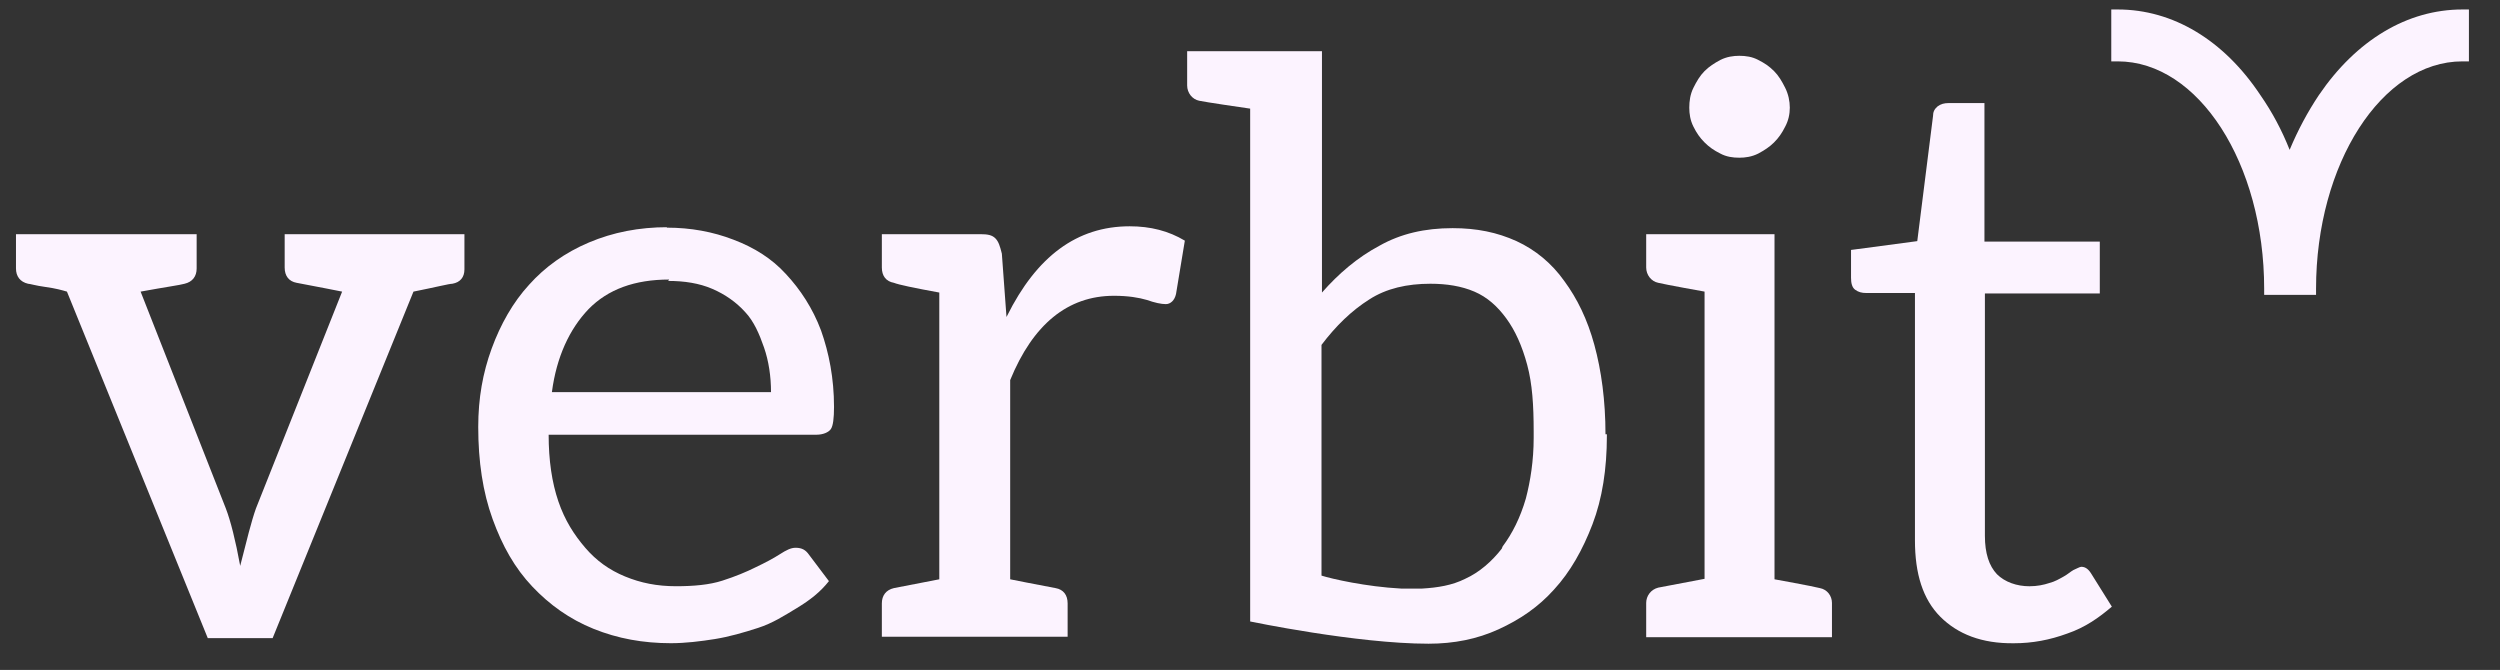
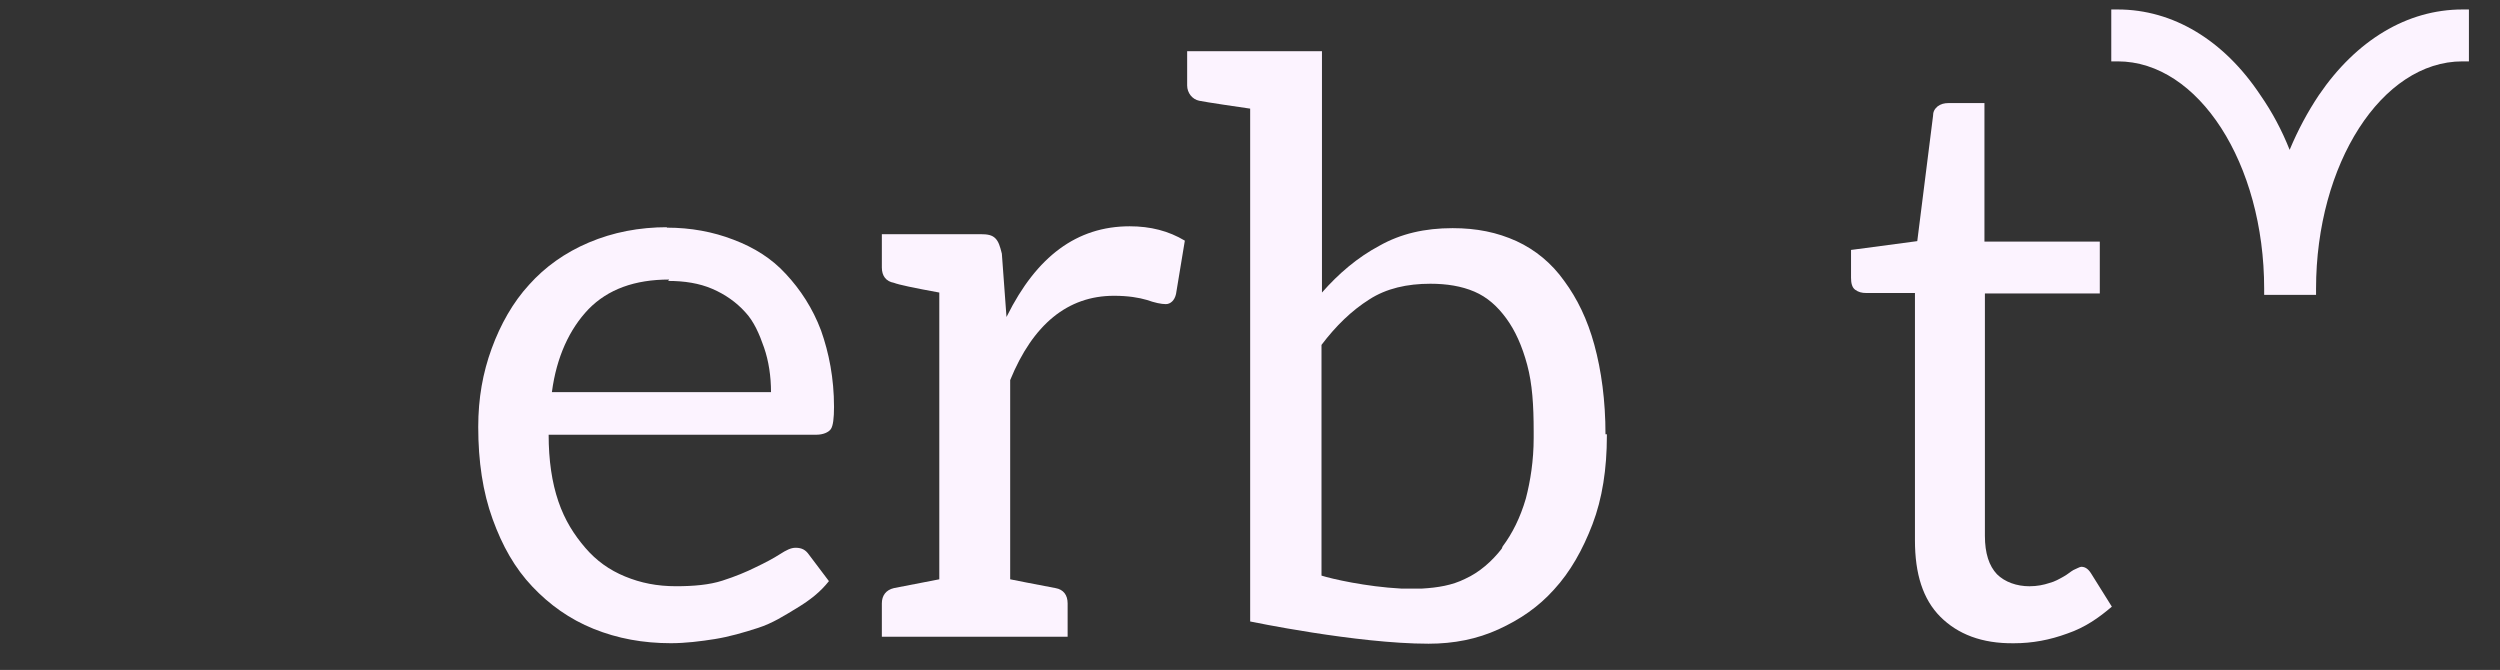
<svg xmlns="http://www.w3.org/2000/svg" width="153" height="41" viewBox="0 0 153 41" fill="none">
  <rect x="0" y="0" width="153" height="41" fill="#333333" stroke="none" />
  <g clip-path="url(#clip0_241_307)">
    <path d="M150.7 0.58C147.327 0.58 144.208 2.451 141.912 5.825C141.231 6.846 140.636 7.952 140.126 9.171C139.643 7.952 139.048 6.846 138.339 5.825C136.099 2.451 132.981 0.58 129.607 0.58H129.21V3.756H129.607C134.54 3.756 138.567 9.993 138.567 17.676V18.045H141.742V17.676C141.742 10.021 145.768 3.756 150.7 3.756H151.098V0.58H150.7Z" fill="#FCF3FF" />
-     <path d="M28.423 14.332V16.486C28.423 16.968 28.167 17.28 27.686 17.365C27.487 17.365 26.721 17.564 25.304 17.847L16.685 39.054H12.716L4.097 17.847C3.813 17.762 3.416 17.649 2.792 17.564C2.169 17.479 1.828 17.365 1.715 17.365C1.233 17.252 0.978 16.912 0.978 16.43V14.332H12.035V16.43C12.035 16.912 11.78 17.252 11.298 17.365C11.014 17.45 10.136 17.564 8.605 17.847L13.821 31.116C14.105 31.853 14.417 33.072 14.7 34.632C15.097 33.072 15.381 31.91 15.664 31.116L20.938 17.847C20.541 17.762 19.634 17.592 18.159 17.309C17.677 17.224 17.422 16.883 17.422 16.373V14.332H26.693H28.423Z" fill="#FCF3FF" />
    <path d="M40.807 13.932C42.281 13.932 43.642 14.187 44.89 14.669C46.166 15.151 47.243 15.832 48.094 16.767C48.972 17.703 49.738 18.865 50.248 20.226C50.73 21.587 51.042 23.146 51.042 24.904C51.042 25.585 50.986 26.067 50.844 26.265C50.702 26.464 50.362 26.605 49.965 26.605H33.577C33.577 28.165 33.776 29.526 34.173 30.688C34.57 31.851 35.137 32.73 35.817 33.523C36.498 34.317 37.291 34.884 38.255 35.281C39.219 35.678 40.212 35.877 41.374 35.877C42.452 35.877 43.416 35.792 44.209 35.536C45.003 35.281 45.684 34.998 46.251 34.714C46.846 34.431 47.328 34.175 47.725 33.92C48.122 33.665 48.406 33.523 48.689 33.523C49.086 33.523 49.313 33.665 49.511 33.949L50.73 35.565C50.192 36.245 49.568 36.727 48.774 37.209C47.98 37.691 47.271 38.145 46.392 38.428C45.514 38.712 44.635 38.967 43.756 39.109C42.877 39.25 41.941 39.364 41.062 39.364C39.361 39.364 37.802 39.08 36.328 38.485C34.853 37.889 33.634 37.011 32.585 35.905C31.508 34.771 30.742 33.41 30.147 31.765C29.551 30.121 29.268 28.25 29.268 26.123C29.268 24.366 29.551 22.806 30.09 21.332C30.629 19.858 31.394 18.497 32.387 17.419C33.351 16.342 34.57 15.463 36.044 14.839C37.518 14.216 39.106 13.904 40.864 13.904H40.807V13.932ZM40.949 17.108C38.851 17.108 37.206 17.703 36.016 18.922C34.853 20.141 34.059 21.842 33.776 23.997H47.186C47.186 23.033 47.045 22.098 46.761 21.275C46.478 20.453 46.137 19.659 45.599 19.092C45.06 18.497 44.38 18.015 43.586 17.675C42.792 17.334 41.885 17.193 40.892 17.193L40.949 17.108Z" fill="#FCF3FF" />
    <path d="M61.624 19.349C63.439 15.692 65.906 13.849 69.138 13.849C70.413 13.849 71.519 14.133 72.512 14.728L71.973 17.989C71.888 18.385 71.633 18.612 71.349 18.612C71.066 18.612 70.669 18.527 70.187 18.357C69.705 18.215 69.053 18.102 68.174 18.102C65.339 18.102 63.212 19.86 61.823 23.262V35.453C62.22 35.538 63.127 35.709 64.601 35.992C65.083 36.077 65.339 36.417 65.339 36.928V38.969H53.969V36.928C53.969 36.446 54.224 36.105 54.706 35.992L57.485 35.453V17.904C55.926 17.62 54.99 17.422 54.706 17.308C54.224 17.223 53.969 16.883 53.969 16.372V14.331H57.485H59.98C60.462 14.331 60.717 14.388 60.916 14.586C61.114 14.785 61.199 15.068 61.313 15.522L61.596 19.378H61.624V19.349Z" fill="#FCF3FF" />
    <path d="M98.341 26.523V26.608V26.664C98.341 28.706 98.057 30.52 97.462 32.08C96.867 33.639 96.101 35 95.109 36.077C94.145 37.155 93.011 37.92 91.707 38.516C90.402 39.111 88.985 39.395 87.425 39.395C83.031 39.395 76.51 38.034 76.51 38.034V37.637V34.064V6.648C75.914 6.563 73.788 6.251 73.391 6.166C72.966 6.081 72.654 5.684 72.654 5.23V3.132H76.51H76.652H80.904V17.904C81.925 16.741 83.087 15.749 84.42 15.04C85.724 14.303 87.198 13.963 88.9 13.963C90.374 13.963 91.621 14.218 92.812 14.757C93.975 15.295 94.967 16.117 95.732 17.195C96.526 18.272 97.15 19.548 97.575 21.108C98.001 22.667 98.256 24.51 98.256 26.579H98.341V26.523ZM91.962 33.441C92.557 32.647 93.039 31.683 93.379 30.52C93.663 29.443 93.861 28.167 93.861 26.806V26.409C93.861 24.793 93.776 23.489 93.464 22.327C93.152 21.164 92.727 20.229 92.188 19.491C91.65 18.754 91.026 18.187 90.232 17.847C89.438 17.507 88.531 17.365 87.539 17.365C86.121 17.365 84.845 17.648 83.796 18.329C82.719 19.009 81.755 19.945 80.876 21.108V26.92V33.072V35.227C81.5 35.425 83.598 35.907 85.752 36.021H86.688H87.028C87.992 35.964 88.871 35.822 89.665 35.425C90.544 35.028 91.309 34.348 91.905 33.582L91.962 33.441Z" fill="#FCF3FF" />
-     <path d="M112.116 36.899V38.997H100.747V36.899C100.747 36.474 101.03 36.077 101.484 35.963C101.91 35.878 104.319 35.424 104.319 35.424V17.846C104.319 17.846 101.938 17.421 101.484 17.308C101.059 17.223 100.747 16.826 100.747 16.372V14.331H108.6V35.453C108.6 35.453 110.954 35.878 111.379 35.992C111.832 36.077 112.116 36.474 112.116 36.899ZM103.639 7.753C103.44 7.356 103.384 6.959 103.384 6.59C103.384 6.194 103.44 5.768 103.639 5.371C103.837 4.974 104.035 4.634 104.319 4.351C104.602 4.067 104.915 3.869 105.283 3.67C105.68 3.472 106.077 3.415 106.445 3.415C106.842 3.415 107.239 3.472 107.607 3.67C108.005 3.869 108.288 4.067 108.572 4.351C108.855 4.634 109.053 4.974 109.252 5.371C109.45 5.768 109.536 6.194 109.536 6.59C109.536 6.987 109.45 7.384 109.252 7.753C109.053 8.15 108.855 8.433 108.572 8.717C108.288 9 107.976 9.199 107.607 9.397C107.211 9.596 106.814 9.652 106.445 9.652C106.048 9.652 105.652 9.596 105.283 9.397C104.886 9.199 104.602 9 104.319 8.717C104.035 8.433 103.837 8.15 103.639 7.753Z" fill="#FCF3FF" />
    <path d="M118.754 37.751C117.677 36.673 117.195 35.114 117.195 33.072V17.932H114.219C113.935 17.932 113.736 17.876 113.538 17.734C113.339 17.592 113.283 17.309 113.283 16.997V15.296L117.337 14.757L118.301 7.102C118.301 6.847 118.386 6.677 118.584 6.507C118.782 6.365 118.981 6.308 119.265 6.308H121.448V14.785H128.507V17.961H121.476V32.789C121.476 33.866 121.731 34.632 122.213 35.142C122.696 35.624 123.433 35.879 124.198 35.879C124.68 35.879 125.077 35.794 125.417 35.681C125.757 35.596 126.041 35.426 126.296 35.284C126.552 35.142 126.693 35 126.891 34.887C127.089 34.802 127.289 34.688 127.373 34.688C127.572 34.688 127.77 34.773 127.969 35.085L129.245 37.127C128.451 37.807 127.6 38.403 126.523 38.771C125.446 39.168 124.368 39.367 123.263 39.367C121.278 39.395 119.804 38.799 118.754 37.751Z" fill="#FCF3FF" />
  </g>
  <defs>
    <clipPath id="clip0_241_307">
      <rect width="151.056" height="40.282" fill="white" transform="translate(0.972)" />
    </clipPath>
  </defs>
</svg>